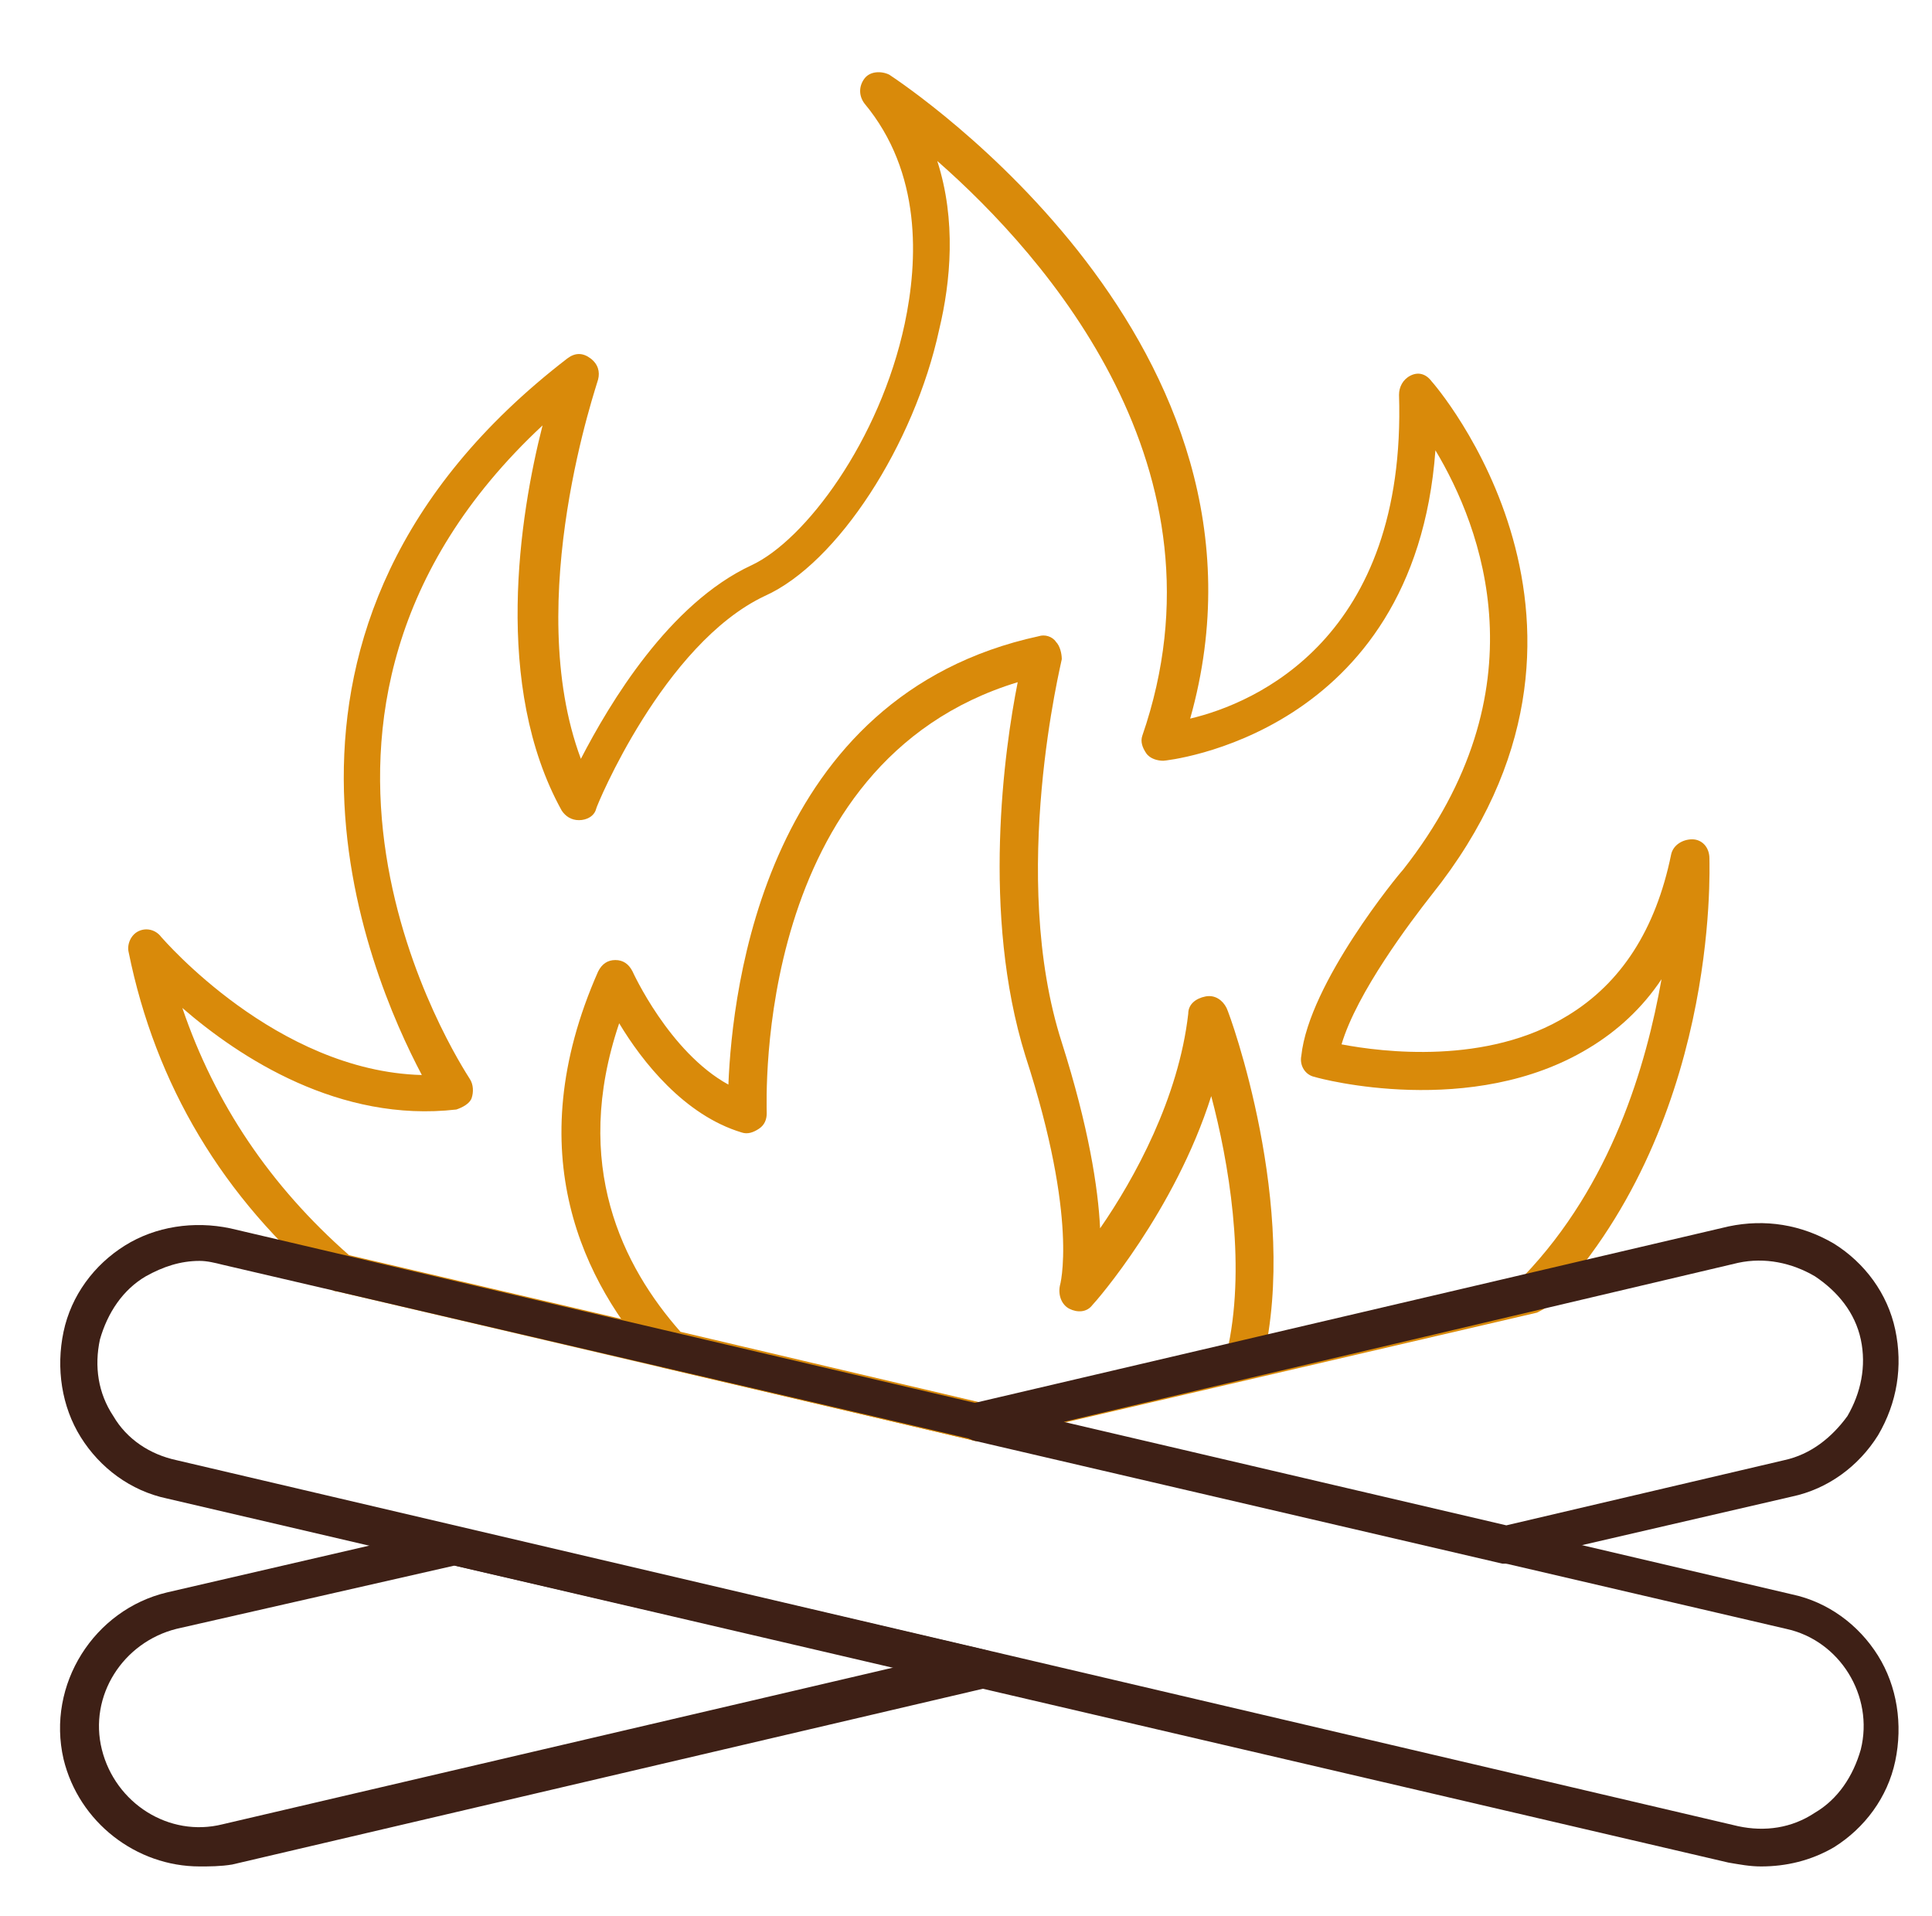
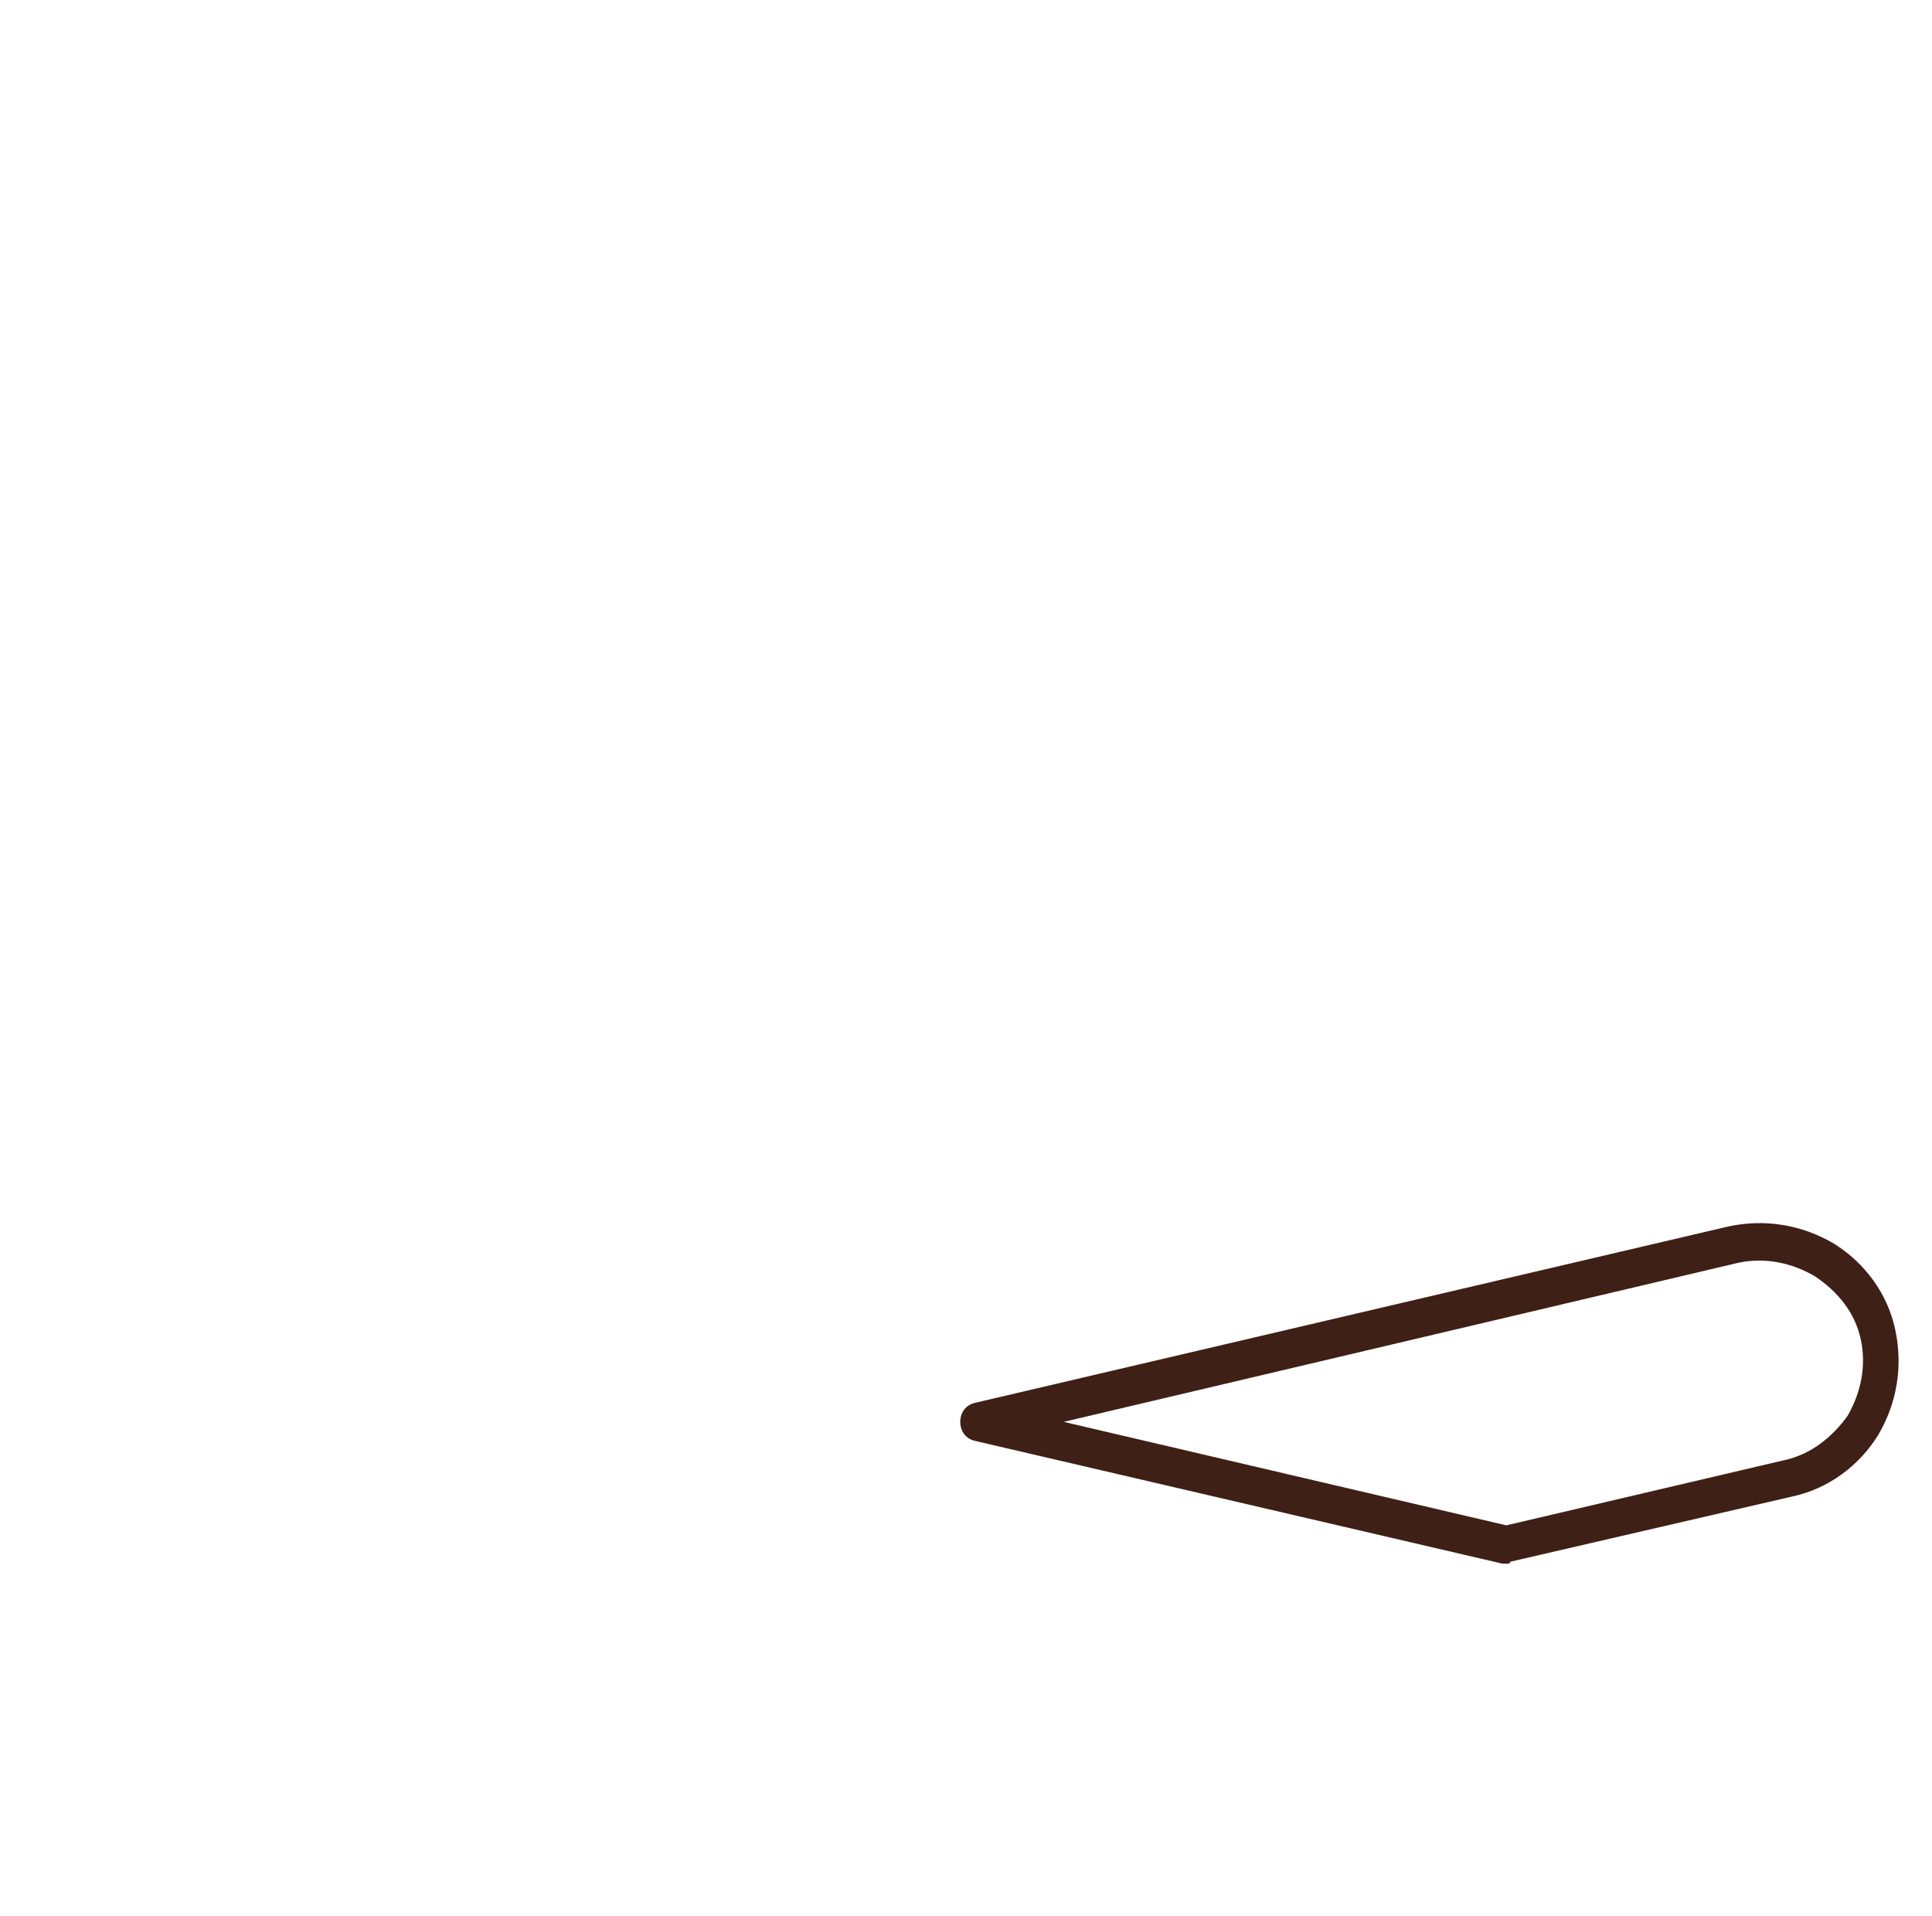
<svg xmlns="http://www.w3.org/2000/svg" width="121" height="120" viewBox="0 0 121 120" fill="none">
  <g clip-path="url(#clip0_487_712)">
-     <path d="M61.34 90.24C61.22 90.24 61.1 90.24 61.1 90.24L21.14 80.88C20.9 80.88 20.78 80.76 20.66 80.64C13.94 75 9.74 67.92 8.06 59.64C7.94 59.16 8.18 58.56 8.66 58.32C9.14 58.08 9.74 58.2 10.1 58.68C10.22 58.8 17.3 67.08 26.42 67.32C23.06 60.96 13.7 39.24 35.54 22.44C36.02 22.08 36.5 22.08 36.98 22.44C37.46 22.8 37.58 23.28 37.46 23.76C37.46 23.88 32.66 37.56 36.38 47.52C38.18 44.04 41.9 37.8 47.06 35.4C50.42 33.84 55.1 27.6 56.66 20.28C57.5 16.32 57.74 10.8 54.14 6.48C53.78 6 53.78 5.4 54.14 4.92C54.5 4.44 55.22 4.44 55.7 4.68C56.78 5.4 81.14 21.6 74.54 45C78.62 44.04 88.1 39.96 87.62 24.72C87.62 24.24 87.86 23.76 88.34 23.52C88.82 23.28 89.3 23.4 89.66 23.88C89.78 24 103.1 39.24 89.66 56.04C88.34 57.72 84.98 62.16 84.02 65.4C86.54 65.88 93.14 66.72 98.18 63.6C101.54 61.56 103.7 58.2 104.66 53.52C104.78 52.92 105.38 52.56 105.98 52.56C106.58 52.56 107.06 53.04 107.06 53.76C107.06 54.48 107.66 70.68 96.86 81.84C96.74 81.96 96.5 82.08 96.26 82.2L61.7 90.24C61.58 90.24 61.46 90.24 61.34 90.24ZM21.86 78.6L61.34 87.84L95.42 79.92C100.94 74.16 103.1 66.72 104.06 61.32C102.86 63.12 101.3 64.56 99.5 65.64C92.18 70.08 82.7 67.56 82.34 67.44C81.74 67.32 81.38 66.72 81.5 66.12C81.98 61.56 87.62 54.72 87.86 54.48C96.74 43.2 92.78 33 89.9 28.2C88.58 46.08 72.98 47.64 72.86 47.64C72.5 47.64 72.02 47.52 71.78 47.16C71.54 46.8 71.42 46.44 71.54 46.08C77.3 29.4 65.54 16.08 58.7 10.08C59.9 13.8 59.54 17.64 58.82 20.64C57.26 27.84 52.46 35.28 47.9 37.32C41.54 40.32 37.34 50.52 37.34 50.64C37.22 51.12 36.74 51.36 36.26 51.36C35.78 51.36 35.42 51.12 35.18 50.76C30.86 42.96 32.54 32.28 33.98 26.64C14.54 44.76 28.82 66.6 29.42 67.56C29.66 67.92 29.66 68.4 29.54 68.76C29.42 69.12 28.94 69.36 28.58 69.48C21.26 70.32 15.02 66.24 11.42 63.12C13.46 69.12 16.94 74.28 21.86 78.6Z" fill="#D98A0A" />
-     <path d="M61.339 90.24C61.219 90.24 61.099 90.24 61.099 90.24L41.659 85.68C41.419 85.68 41.179 85.44 41.059 85.32C36.619 80.4 32.419 72.24 37.459 60.84C37.699 60.36 38.059 60.12 38.539 60.12C39.019 60.12 39.379 60.36 39.619 60.84C39.619 60.84 41.899 65.88 45.619 67.92C45.859 61.92 47.899 43.56 65.059 39.84C65.419 39.72 65.899 39.84 66.139 40.2C66.379 40.44 66.499 40.92 66.499 41.28C66.499 41.4 63.139 54.84 66.499 65.28C68.179 70.56 68.779 74.4 68.899 76.92C71.059 73.8 73.819 68.76 74.419 63.48C74.419 62.88 74.899 62.52 75.499 62.4C76.099 62.28 76.579 62.64 76.819 63.12C77.059 63.6 81.379 75.6 79.099 85.2C78.979 85.68 78.619 86.04 78.259 86.04L61.699 90.24C61.579 90.24 61.459 90.24 61.339 90.24ZM42.619 83.4L61.459 87.84L76.939 84.24C78.019 78.96 76.939 72.72 75.859 68.64C73.579 75.84 68.659 81.48 68.419 81.72C68.059 82.2 67.459 82.2 66.979 81.96C66.499 81.72 66.259 81.12 66.379 80.52C66.379 80.52 67.579 76.44 64.219 66.12C61.459 57.24 62.899 46.92 63.739 42.72C47.179 47.76 48.019 68.88 48.019 69.72C48.019 70.08 47.899 70.44 47.539 70.68C47.179 70.92 46.819 71.04 46.459 70.92C42.859 69.84 40.219 66.48 38.779 64.08C35.779 72.96 39.019 79.32 42.619 83.4Z" fill="#D98A0A" />
-     <path d="M12.5 116.88C8.54 116.88 4.94 114.12 3.98 110.16C2.9 105.48 5.9 100.8 10.46 99.72L28.1 95.64C28.22 95.64 28.46 95.64 28.7 95.64L61.7 103.32C62.3 103.44 62.66 103.92 62.66 104.52C62.66 105.12 62.3 105.6 61.7 105.72L14.54 116.76C13.82 116.88 13.1 116.88 12.5 116.88ZM28.46 98.04L11.06 102C7.7 102.84 5.54 106.2 6.38 109.56C7.22 112.92 10.58 115.08 13.94 114.24L56.06 104.4L28.46 98.04Z" fill="#3E2016" />
    <path d="M94.341 97.92C94.221 97.92 94.101 97.92 94.101 97.92L61.101 90.24C60.501 90.12 60.141 89.64 60.141 89.04C60.141 88.44 60.501 87.96 61.101 87.84L108.261 76.8C110.541 76.32 112.821 76.68 114.861 77.88C116.781 79.08 118.221 81 118.701 83.28C119.181 85.56 118.821 87.84 117.621 89.88C116.421 91.8 114.501 93.24 112.221 93.72L94.581 97.8C94.581 97.92 94.461 97.92 94.341 97.92ZM66.621 89.04L94.341 95.52L111.741 91.44C113.421 91.08 114.741 90 115.701 88.68C116.541 87.24 116.901 85.56 116.541 83.88C116.181 82.2 115.101 80.88 113.661 79.92C112.221 79.08 110.541 78.72 108.861 79.08L66.621 89.04Z" fill="#3E2016" />
-     <path d="M110.299 116.88C109.579 116.88 108.979 116.76 108.259 116.64L10.459 93.84C8.179 93.36 6.259 91.92 5.059 90C3.859 88.08 3.499 85.68 3.979 83.4C4.459 81.12 5.899 79.2 7.819 78C9.739 76.8 12.139 76.44 14.419 76.92L112.219 99.84C114.499 100.32 116.419 101.76 117.619 103.68C118.819 105.6 119.179 108 118.699 110.28C118.219 112.56 116.779 114.48 114.859 115.68C113.419 116.52 111.859 116.88 110.299 116.88ZM12.499 78.96C11.299 78.96 10.219 79.32 9.139 79.92C7.699 80.76 6.739 82.2 6.259 83.88C5.899 85.56 6.139 87.24 7.099 88.68C7.939 90.12 9.379 91.08 11.059 91.44L108.859 114.36C110.539 114.72 112.219 114.48 113.659 113.52C115.099 112.68 116.059 111.24 116.539 109.56C117.379 106.2 115.219 102.72 111.859 102L13.939 79.2C13.459 79.08 12.979 78.96 12.499 78.96Z" fill="#3E2016" />
  </g>
  <defs>
    <clipPath id="clip0_487_712">
      <rect width="120" height="120" fill="white" transform="translate(0.5)" />
    </clipPath>
  </defs>
</svg>